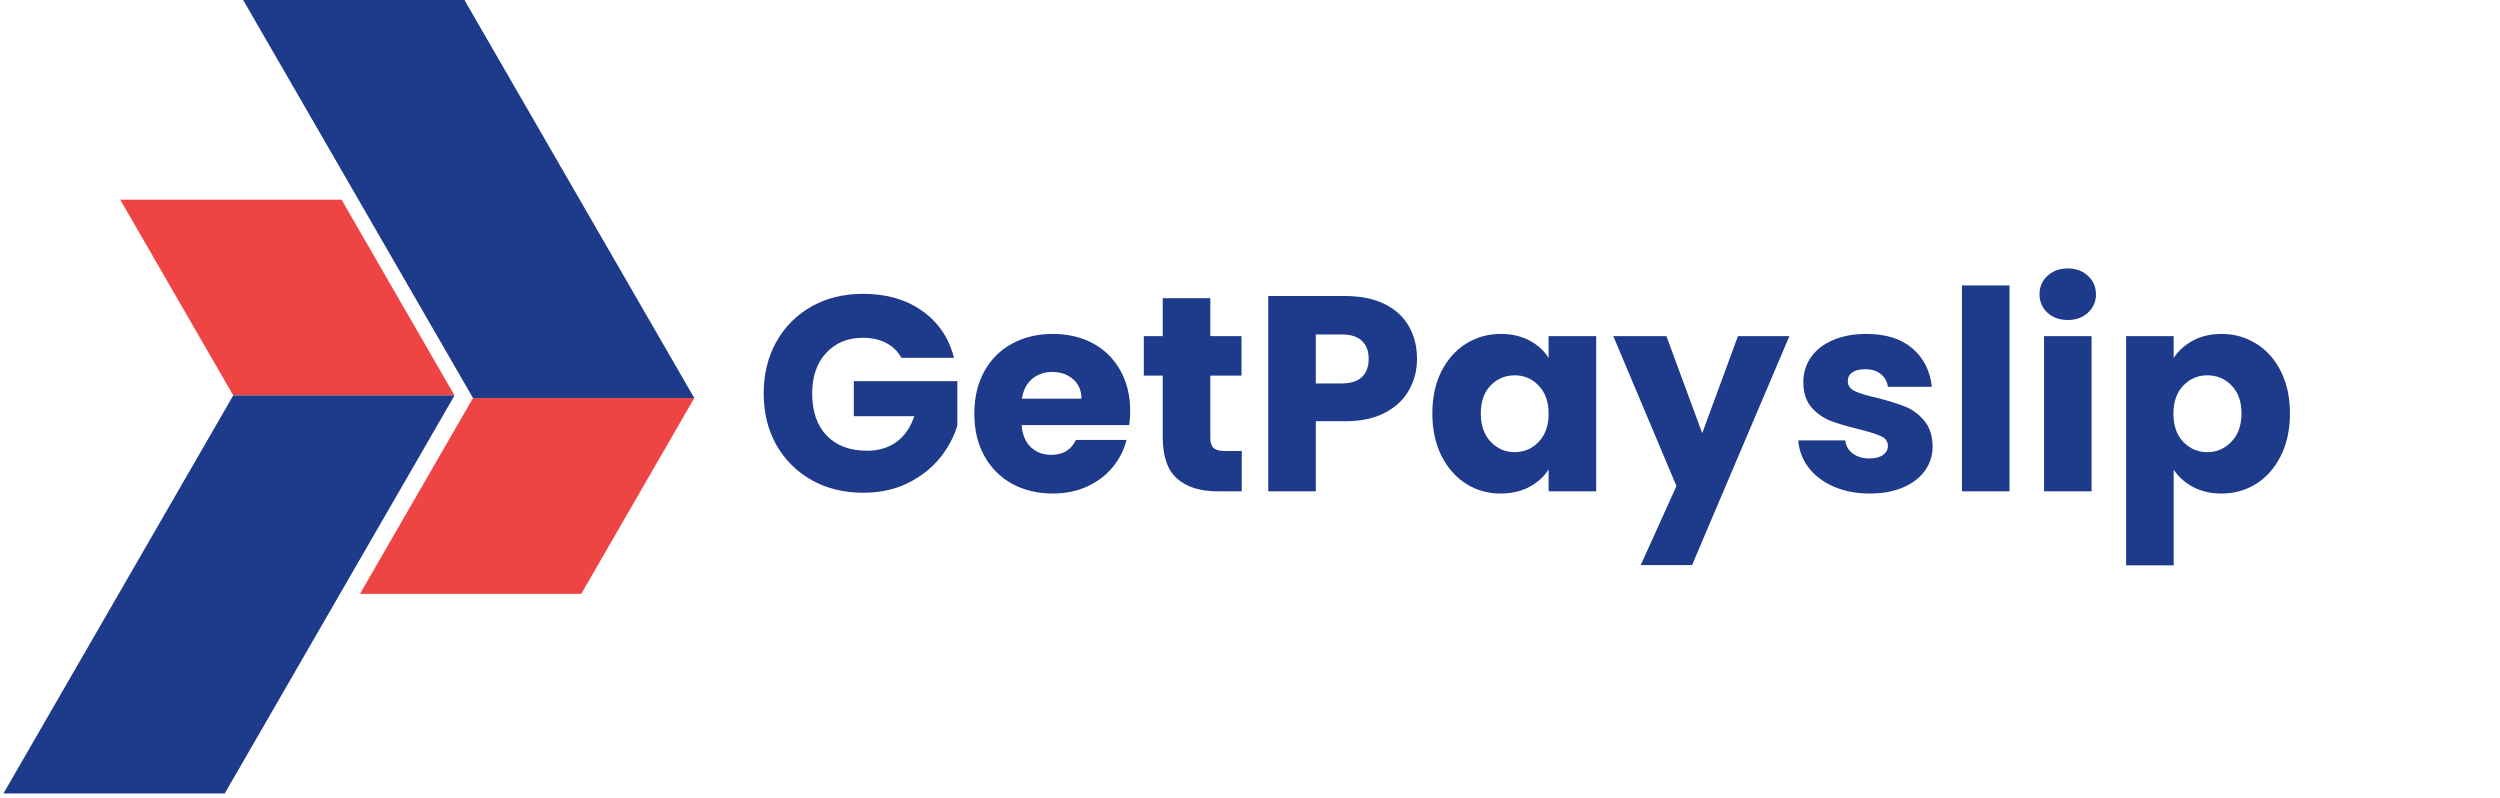
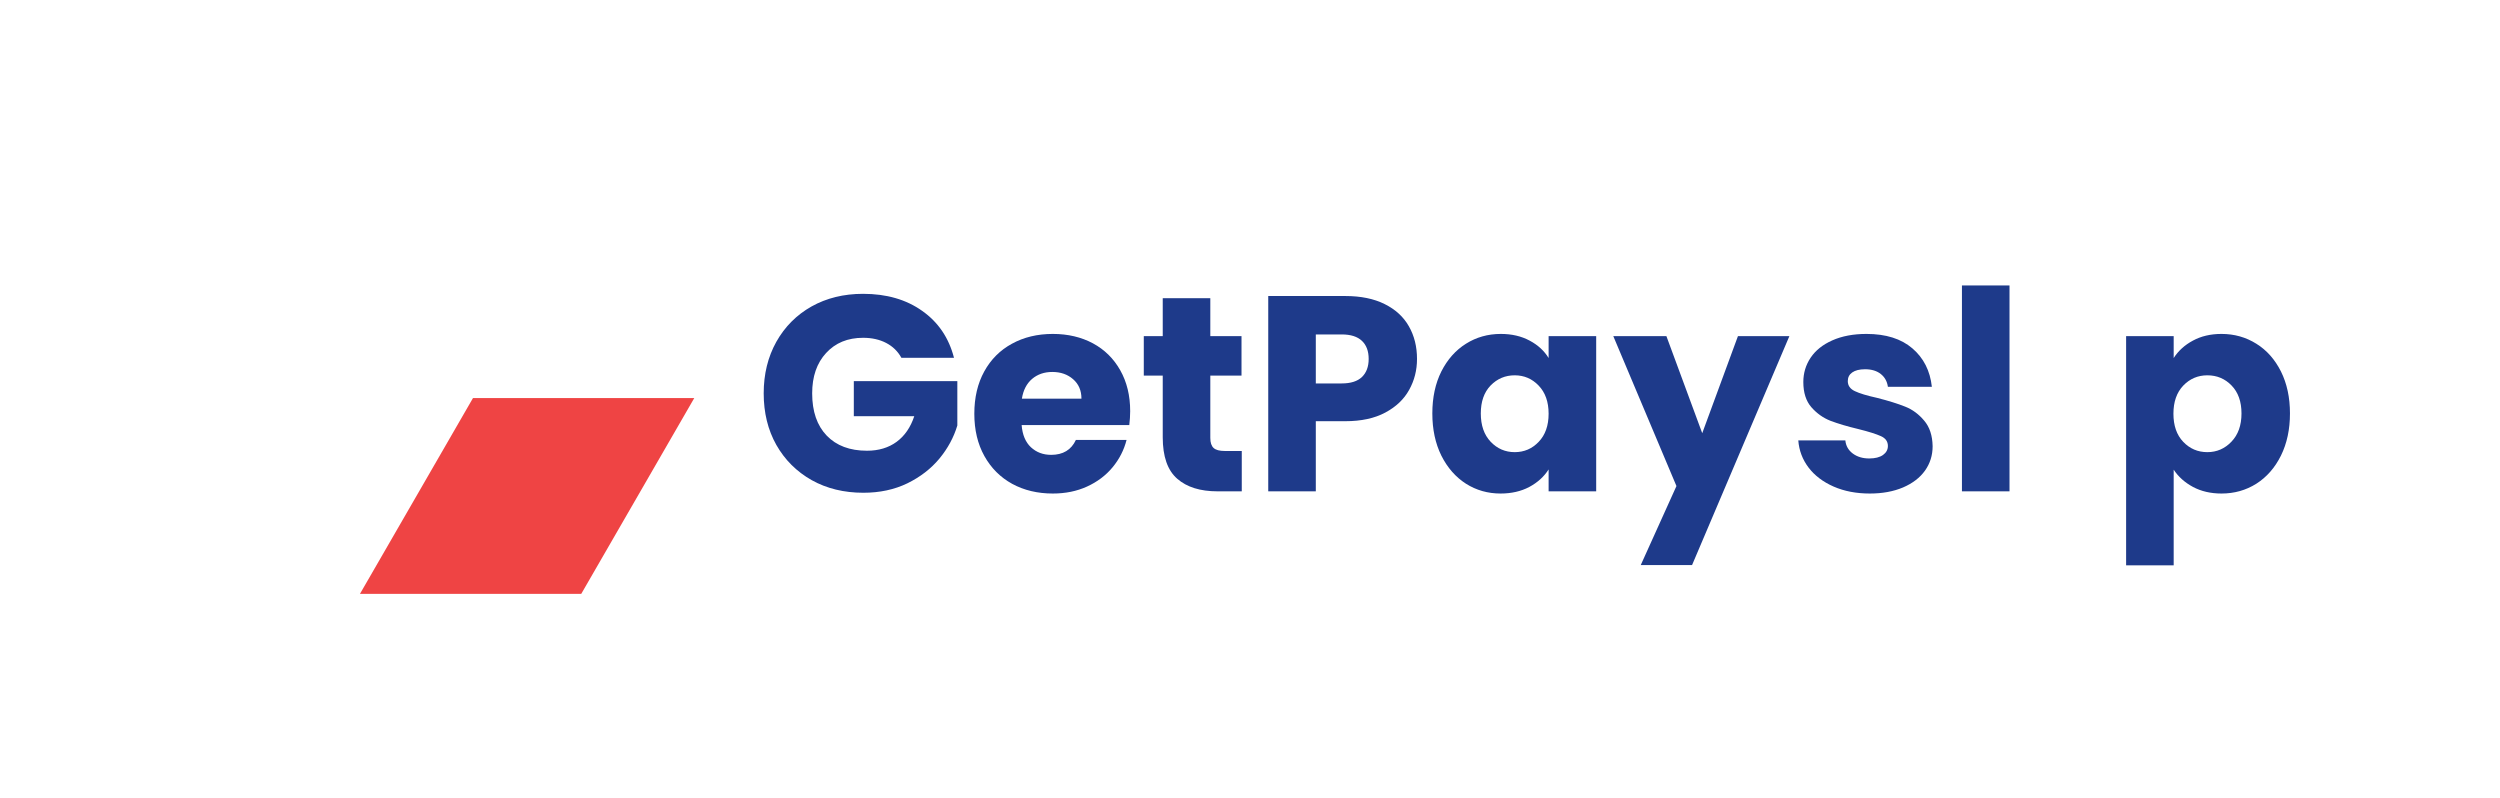
<svg xmlns="http://www.w3.org/2000/svg" width="404" zoomAndPan="magnify" viewBox="0 0 303 96.75" height="129" preserveAspectRatio="xMidYMid meet" version="1.2">
  <defs>
    <clipPath id="d15c34752a">
      <path d="M 43 48 L 84.176 48 L 84.176 72 L 43 72 Z M 43 48 " />
    </clipPath>
    <clipPath id="84e2ed7356">
      <path d="M 29 0 L 84.176 0 L 84.176 49 L 29 49 Z M 29 0 " />
    </clipPath>
    <clipPath id="cbf5670b1d">
-       <path d="M 0.391 47 L 56 47 L 56 96.5 L 0.391 96.5 Z M 0.391 47 " />
-     </clipPath>
+       </clipPath>
  </defs>
  <g id="f4839d581b">
    <g clip-rule="nonzero" clip-path="url(#d15c34752a)">
      <path style=" stroke:none;fill-rule:nonzero;fill:#ef4444;fill-opacity:1;" d="M 43.629 71.973 L 70.449 71.973 L 84.148 48.242 L 57.328 48.242 L 43.629 71.973 " />
    </g>
    <g clip-rule="nonzero" clip-path="url(#84e2ed7356)">
-       <path style=" stroke:none;fill-rule:nonzero;fill:#1e3a8a;fill-opacity:1;" d="M 29.473 0.004 L 57.328 48.242 L 84.148 48.242 L 56.293 0.004 L 29.473 0.004 " />
-     </g>
-     <path style=" stroke:none;fill-rule:nonzero;fill:#ef4444;fill-opacity:1;" d="M 14.57 24.199 L 41.395 24.199 L 55.09 47.926 L 28.27 47.926 L 14.57 24.199 " />
+       </g>
    <g clip-rule="nonzero" clip-path="url(#cbf5670b1d)">
      <path style=" stroke:none;fill-rule:nonzero;fill:#1e3a8a;fill-opacity:1;" d="M 0.418 96.168 L 28.27 47.926 L 55.09 47.926 L 27.238 96.168 L 0.418 96.168 " />
    </g>
    <g style="fill:#1e3a8a;fill-opacity:1;">
      <g transform="translate(91.451, 59.55)">
        <path style="stroke:none" d="M 17.797 -16.188 C 17.367 -16.969 16.754 -17.566 15.953 -17.984 C 15.16 -18.398 14.227 -18.609 13.156 -18.609 C 11.289 -18.609 9.797 -17.992 8.672 -16.766 C 7.547 -15.547 6.984 -13.914 6.984 -11.875 C 6.984 -9.688 7.57 -7.977 8.75 -6.75 C 9.926 -5.531 11.551 -4.922 13.625 -4.922 C 15.039 -4.922 16.238 -5.281 17.219 -6 C 18.195 -6.719 18.91 -7.754 19.359 -9.109 L 12.031 -9.109 L 12.031 -13.359 L 24.578 -13.359 L 24.578 -7.984 C 24.148 -6.547 23.426 -5.207 22.406 -3.969 C 21.383 -2.738 20.086 -1.738 18.516 -0.969 C 16.941 -0.207 15.164 0.172 13.188 0.172 C 10.844 0.172 8.754 -0.336 6.922 -1.359 C 5.098 -2.391 3.672 -3.812 2.641 -5.625 C 1.617 -7.445 1.109 -9.531 1.109 -11.875 C 1.109 -14.207 1.617 -16.289 2.641 -18.125 C 3.672 -19.957 5.094 -21.383 6.906 -22.406 C 8.727 -23.426 10.812 -23.938 13.156 -23.938 C 15.988 -23.938 18.375 -23.25 20.312 -21.875 C 22.258 -20.508 23.547 -18.613 24.172 -16.188 Z M 17.797 -16.188 " />
      </g>
    </g>
    <g style="fill:#1e3a8a;fill-opacity:1;">
      <g transform="translate(117.15, 59.55)">
        <path style="stroke:none" d="M 19.828 -9.719 C 19.828 -9.176 19.789 -8.613 19.719 -8.031 L 6.672 -8.031 C 6.766 -6.852 7.141 -5.957 7.797 -5.344 C 8.461 -4.727 9.281 -4.422 10.25 -4.422 C 11.688 -4.422 12.688 -5.023 13.25 -6.234 L 19.391 -6.234 C 19.078 -5.004 18.508 -3.895 17.688 -2.906 C 16.863 -1.914 15.832 -1.141 14.594 -0.578 C 13.363 -0.016 11.984 0.266 10.453 0.266 C 8.609 0.266 6.969 -0.125 5.531 -0.906 C 4.094 -1.695 2.969 -2.82 2.156 -4.281 C 1.344 -5.738 0.938 -7.445 0.938 -9.406 C 0.938 -11.363 1.336 -13.07 2.141 -14.531 C 2.941 -15.988 4.062 -17.109 5.5 -17.891 C 6.938 -18.68 8.586 -19.078 10.453 -19.078 C 12.273 -19.078 13.895 -18.695 15.312 -17.938 C 16.727 -17.176 17.832 -16.086 18.625 -14.672 C 19.426 -13.254 19.828 -11.602 19.828 -9.719 Z M 13.922 -11.234 C 13.922 -12.223 13.582 -13.008 12.906 -13.594 C 12.238 -14.176 11.398 -14.469 10.391 -14.469 C 9.422 -14.469 8.602 -14.188 7.938 -13.625 C 7.281 -13.062 6.867 -12.266 6.703 -11.234 Z M 13.922 -11.234 " />
      </g>
    </g>
    <g style="fill:#1e3a8a;fill-opacity:1;">
      <g transform="translate(137.924, 59.55)">
        <path style="stroke:none" d="M 12.578 -4.891 L 12.578 0 L 9.641 0 C 7.547 0 5.914 -0.508 4.75 -1.531 C 3.582 -2.551 3 -4.223 3 -6.547 L 3 -14.031 L 0.703 -14.031 L 0.703 -18.812 L 3 -18.812 L 3 -23.406 L 8.766 -23.406 L 8.766 -18.812 L 12.547 -18.812 L 12.547 -14.031 L 8.766 -14.031 L 8.766 -6.469 C 8.766 -5.906 8.898 -5.5 9.172 -5.25 C 9.441 -5.008 9.891 -4.891 10.516 -4.891 Z M 12.578 -4.891 " />
      </g>
    </g>
    <g style="fill:#1e3a8a;fill-opacity:1;">
      <g transform="translate(151.617, 59.55)">
        <path style="stroke:none" d="M 20.125 -16.047 C 20.125 -14.68 19.805 -13.43 19.172 -12.297 C 18.547 -11.16 17.582 -10.242 16.281 -9.547 C 14.977 -8.848 13.363 -8.5 11.438 -8.5 L 7.859 -8.5 L 7.859 0 L 2.094 0 L 2.094 -23.672 L 11.438 -23.672 C 13.32 -23.672 14.914 -23.344 16.219 -22.688 C 17.52 -22.039 18.492 -21.145 19.141 -20 C 19.797 -18.852 20.125 -17.535 20.125 -16.047 Z M 11 -13.078 C 12.094 -13.078 12.91 -13.336 13.453 -13.859 C 13.992 -14.379 14.266 -15.109 14.266 -16.047 C 14.266 -16.992 13.992 -17.723 13.453 -18.234 C 12.91 -18.754 12.094 -19.016 11 -19.016 L 7.859 -19.016 L 7.859 -13.078 Z M 11 -13.078 " />
      </g>
    </g>
    <g style="fill:#1e3a8a;fill-opacity:1;">
      <g transform="translate(172.661, 59.55)">
        <path style="stroke:none" d="M 0.938 -9.438 C 0.938 -11.375 1.301 -13.07 2.031 -14.531 C 2.77 -15.988 3.766 -17.109 5.016 -17.891 C 6.273 -18.68 7.68 -19.078 9.234 -19.078 C 10.566 -19.078 11.734 -18.805 12.734 -18.266 C 13.734 -17.734 14.5 -17.031 15.031 -16.156 L 15.031 -18.812 L 20.797 -18.812 L 20.797 0 L 15.031 0 L 15.031 -2.656 C 14.477 -1.781 13.695 -1.07 12.688 -0.531 C 11.688 0 10.523 0.266 9.203 0.266 C 7.672 0.266 6.273 -0.129 5.016 -0.922 C 3.766 -1.723 2.77 -2.859 2.031 -4.328 C 1.301 -5.805 0.938 -7.508 0.938 -9.438 Z M 15.031 -9.406 C 15.031 -10.844 14.629 -11.977 13.828 -12.812 C 13.035 -13.645 12.066 -14.062 10.922 -14.062 C 9.773 -14.062 8.801 -13.648 8 -12.828 C 7.207 -12.004 6.812 -10.875 6.812 -9.438 C 6.812 -8 7.207 -6.859 8 -6.016 C 8.801 -5.172 9.773 -4.75 10.922 -4.75 C 12.066 -4.75 13.035 -5.164 13.828 -6 C 14.629 -6.832 15.031 -7.969 15.031 -9.406 Z M 15.031 -9.406 " />
      </g>
    </g>
    <g style="fill:#1e3a8a;fill-opacity:1;">
      <g transform="translate(195.561, 59.55)">
        <path style="stroke:none" d="M 21.312 -18.812 L 9.516 8.938 L 3.297 8.938 L 7.625 -0.641 L -0.031 -18.812 L 6.406 -18.812 L 10.75 -7.047 L 15.078 -18.812 Z M 21.312 -18.812 " />
      </g>
    </g>
    <g style="fill:#1e3a8a;fill-opacity:1;">
      <g transform="translate(216.875, 59.55)">
        <path style="stroke:none" d="M 9.75 0.266 C 8.102 0.266 6.641 -0.016 5.359 -0.578 C 4.078 -1.141 3.066 -1.906 2.328 -2.875 C 1.586 -3.852 1.172 -4.953 1.078 -6.172 L 6.781 -6.172 C 6.844 -5.516 7.145 -4.984 7.688 -4.578 C 8.227 -4.18 8.891 -3.984 9.672 -3.984 C 10.391 -3.984 10.945 -4.125 11.344 -4.406 C 11.738 -4.688 11.938 -5.051 11.938 -5.5 C 11.938 -6.039 11.656 -6.438 11.094 -6.688 C 10.531 -6.945 9.617 -7.234 8.359 -7.547 C 7.016 -7.867 5.891 -8.203 4.984 -8.547 C 4.086 -8.898 3.312 -9.453 2.656 -10.203 C 2.008 -10.953 1.688 -11.969 1.688 -13.25 C 1.688 -14.332 1.984 -15.316 2.578 -16.203 C 3.172 -17.086 4.047 -17.785 5.203 -18.297 C 6.367 -18.816 7.75 -19.078 9.344 -19.078 C 11.695 -19.078 13.551 -18.492 14.906 -17.328 C 16.27 -16.16 17.055 -14.609 17.266 -12.672 L 11.938 -12.672 C 11.844 -13.328 11.555 -13.844 11.078 -14.219 C 10.598 -14.602 9.961 -14.797 9.172 -14.797 C 8.492 -14.797 7.973 -14.664 7.609 -14.406 C 7.254 -14.156 7.078 -13.805 7.078 -13.359 C 7.078 -12.816 7.363 -12.41 7.938 -12.141 C 8.508 -11.867 9.406 -11.598 10.625 -11.328 C 12.02 -10.973 13.156 -10.617 14.031 -10.266 C 14.906 -9.922 15.672 -9.359 16.328 -8.578 C 16.992 -7.805 17.336 -6.77 17.359 -5.469 C 17.359 -4.363 17.051 -3.379 16.438 -2.516 C 15.82 -1.648 14.93 -0.969 13.766 -0.469 C 12.609 0.02 11.27 0.266 9.75 0.266 Z M 9.75 0.266 " />
      </g>
    </g>
    <g style="fill:#1e3a8a;fill-opacity:1;">
      <g transform="translate(235.693, 59.55)">
        <path style="stroke:none" d="M 7.859 -24.953 L 7.859 0 L 2.094 0 L 2.094 -24.953 Z M 7.859 -24.953 " />
      </g>
    </g>
    <g style="fill:#1e3a8a;fill-opacity:1;">
      <g transform="translate(245.642, 59.55)">
-         <path style="stroke:none" d="M 4.984 -20.766 C 3.973 -20.766 3.145 -21.062 2.5 -21.656 C 1.863 -22.258 1.547 -23 1.547 -23.875 C 1.547 -24.77 1.863 -25.516 2.5 -26.109 C 3.145 -26.711 3.973 -27.016 4.984 -27.016 C 5.973 -27.016 6.785 -26.711 7.422 -26.109 C 8.066 -25.516 8.391 -24.77 8.391 -23.875 C 8.391 -23 8.066 -22.258 7.422 -21.656 C 6.785 -21.062 5.973 -20.766 4.984 -20.766 Z M 7.859 -18.812 L 7.859 0 L 2.094 0 L 2.094 -18.812 Z M 7.859 -18.812 " />
-       </g>
+         </g>
    </g>
    <g style="fill:#1e3a8a;fill-opacity:1;">
      <g transform="translate(255.591, 59.55)">
        <path style="stroke:none" d="M 7.859 -16.156 C 8.422 -17.031 9.195 -17.734 10.188 -18.266 C 11.176 -18.805 12.332 -19.078 13.656 -19.078 C 15.207 -19.078 16.613 -18.68 17.875 -17.891 C 19.133 -17.109 20.129 -15.988 20.859 -14.531 C 21.586 -13.07 21.953 -11.375 21.953 -9.438 C 21.953 -7.508 21.586 -5.805 20.859 -4.328 C 20.129 -2.859 19.133 -1.723 17.875 -0.922 C 16.613 -0.129 15.207 0.266 13.656 0.266 C 12.352 0.266 11.203 0 10.203 -0.531 C 9.203 -1.07 8.422 -1.77 7.859 -2.625 L 7.859 8.969 L 2.094 8.969 L 2.094 -18.812 L 7.859 -18.812 Z M 16.078 -9.438 C 16.078 -10.875 15.676 -12.004 14.875 -12.828 C 14.082 -13.648 13.102 -14.062 11.938 -14.062 C 10.789 -14.062 9.816 -13.645 9.016 -12.812 C 8.223 -11.977 7.828 -10.844 7.828 -9.406 C 7.828 -7.969 8.223 -6.832 9.016 -6 C 9.816 -5.164 10.789 -4.75 11.938 -4.75 C 13.082 -4.75 14.055 -5.172 14.859 -6.016 C 15.672 -6.859 16.078 -8 16.078 -9.438 Z M 16.078 -9.438 " />
      </g>
    </g>
    <g style="fill:#1e3a8a;fill-opacity:1;">
      <g transform="translate(278.503, 59.55)">
        <path style="stroke:none" d="" />
      </g>
    </g>
  </g>
</svg>